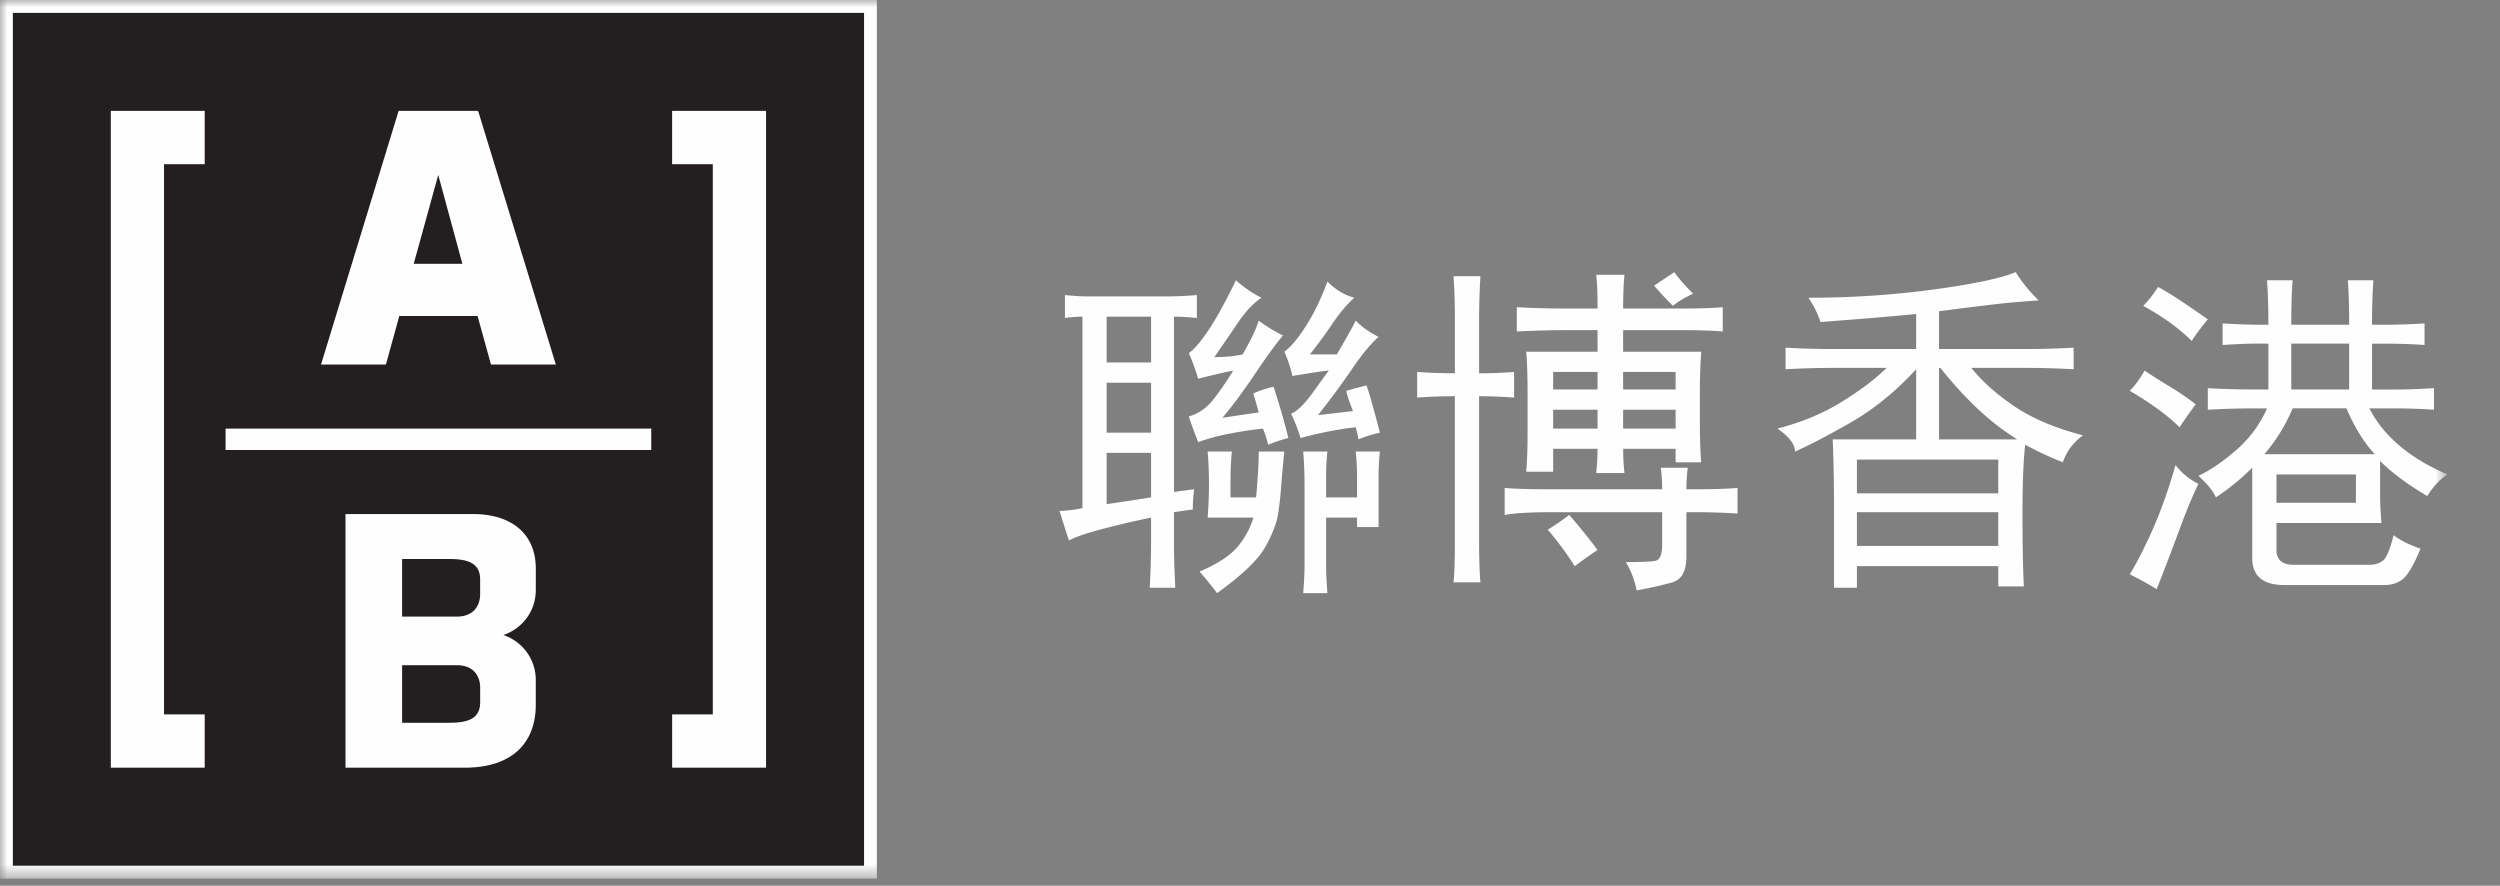
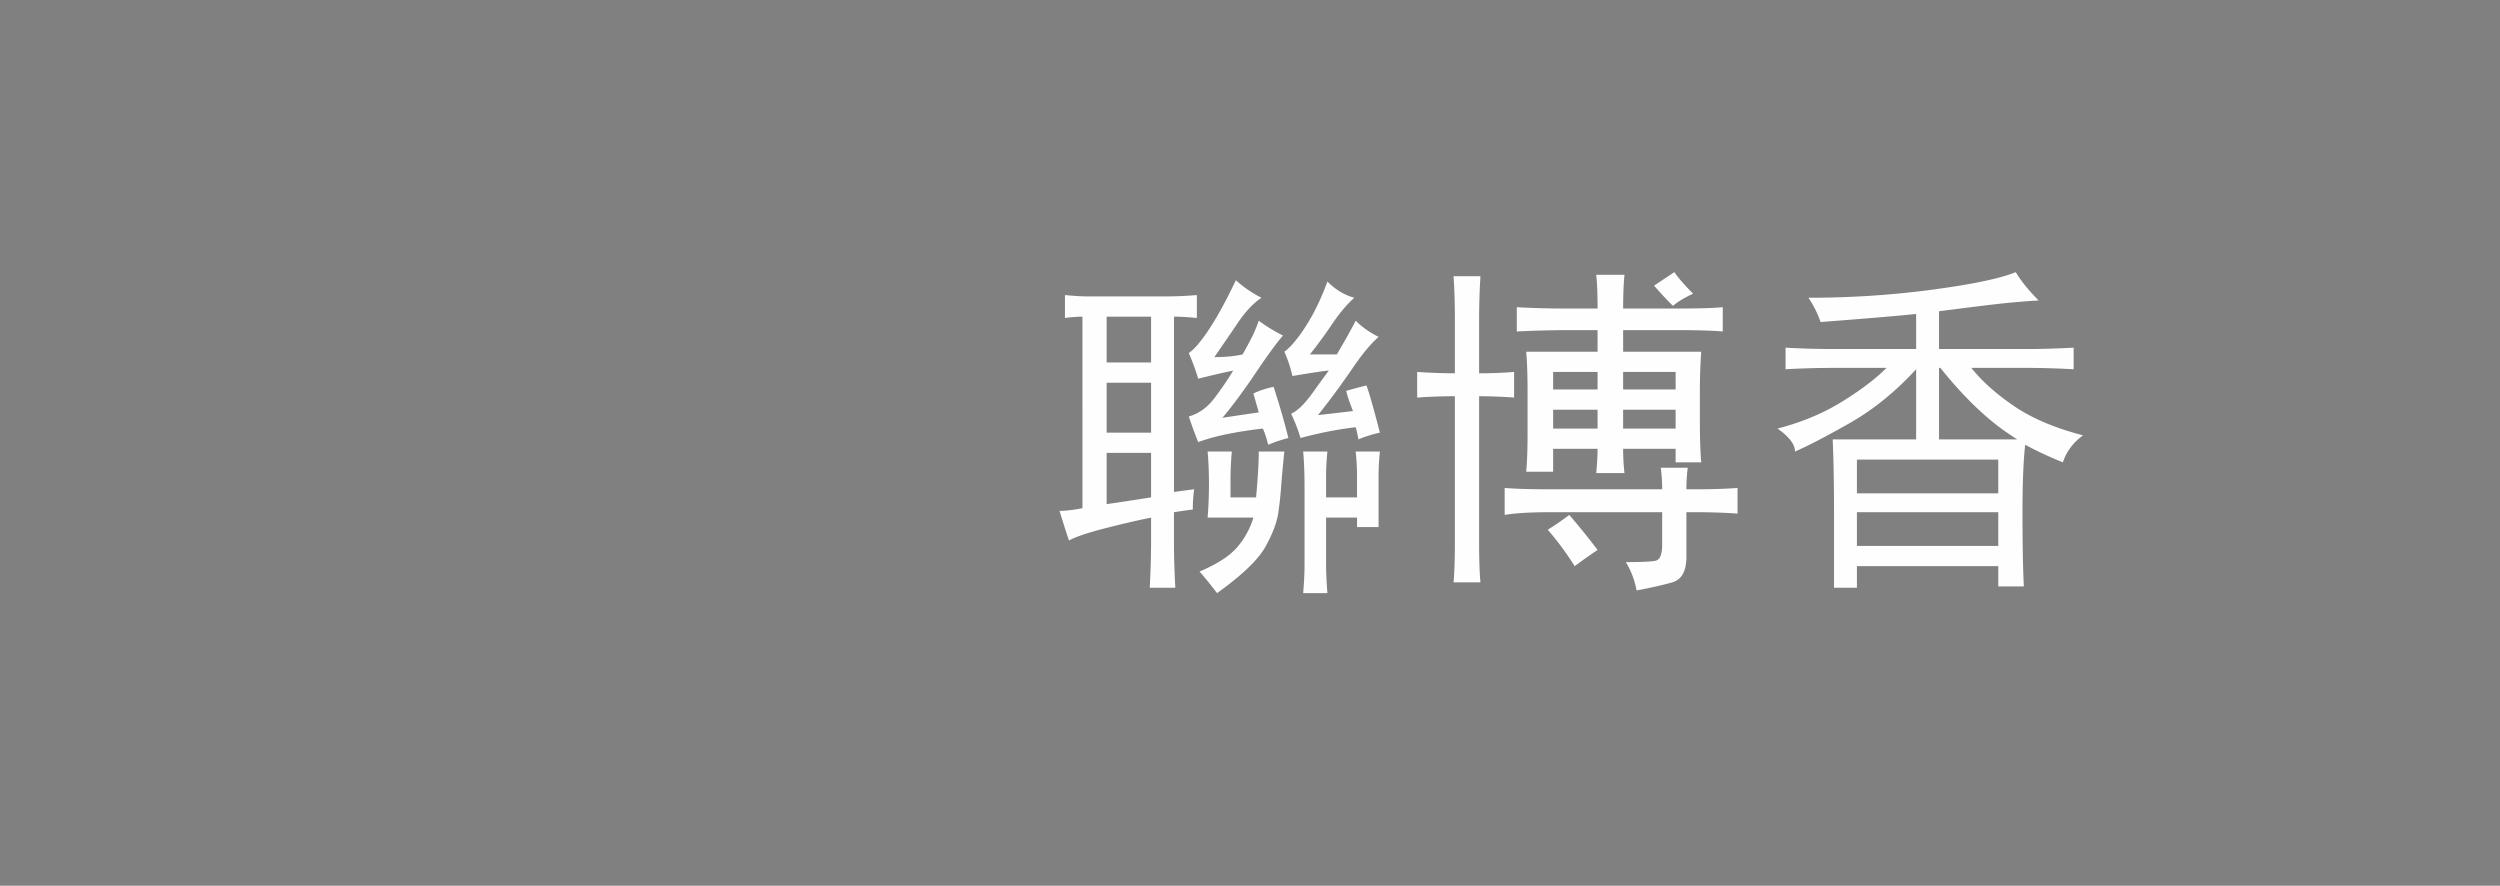
<svg xmlns="http://www.w3.org/2000/svg" xmlns:xlink="http://www.w3.org/1999/xlink" width="175" height="62" viewBox="0 0 175 62">
  <rect x="0" y="0" width="175" height="62" fill="#808080" stroke="none" />
  <defs>
-     <path id="a" d="M0 61.5h171.32V0H0z" />
-   </defs>
+     </defs>
  <g fill="none" fill-rule="evenodd">
    <path fill="#FEFEFE" d="M94.993 36.894v-.661h-2.167v3.21c0 .627.03 1.322.093 2.076h-1.696c.062-.754.095-1.415.095-1.981v-5.476c0-.945-.033-1.762-.095-2.455h1.696a16.282 16.282 0 0 0-.093 1.794v1.415h2.167v-1.415c0-.629-.033-1.228-.095-1.794h1.696A16.275 16.275 0 0 0 96.5 33.4v3.493h-1.507zm-3.581-14.068c.565-.88 1.068-1.919 1.507-3.116.566.567 1.193.945 1.885 1.134-.504.44-1.022 1.054-1.555 1.841a33.848 33.848 0 0 1-1.555 2.124h1.885c.627-1.07 1.067-1.856 1.32-2.36.438.441.972.818 1.6 1.132-.565.505-1.177 1.245-1.836 2.219a55.57 55.57 0 0 1-2.403 3.257c.566-.062 1.38-.155 2.45-.283-.252-.628-.41-1.1-.472-1.416.439-.125.91-.251 1.414-.378.189.505.502 1.606.942 3.305a8.561 8.561 0 0 0-1.507.472 6.309 6.309 0 0 0-.189-.85c-.565.064-1.178.158-1.837.283a27.48 27.48 0 0 0-2.025.472 10.988 10.988 0 0 0-.66-1.7c.438-.188.942-.674 1.507-1.462.565-.787.943-1.306 1.13-1.558-.187 0-1.036.127-2.543.377a9.205 9.205 0 0 0-.566-1.7c.438-.314.943-.91 1.508-1.793zm-4.853 15.531a5.64 5.64 0 0 0 1.178-2.124h-3.204c.062-.756.094-1.542.094-2.36 0-.817-.032-1.573-.094-2.266h1.697a20.662 20.662 0 0 0-.094 1.888v1.321h1.79c.125-1.383.188-2.454.188-3.21h1.79a85.67 85.67 0 0 0-.235 2.596c-.033.473-.094 1.04-.189 1.7-.094.662-.393 1.45-.894 2.36-.505.912-1.635 1.997-3.393 3.257a25.527 25.527 0 0 0-1.225-1.51c1.192-.505 2.056-1.055 2.591-1.652zm.095-15.767a335.07 335.07 0 0 1-1.649 2.408c.753 0 1.413-.062 1.978-.19.25-.438.472-.85.66-1.227.188-.377.344-.755.47-1.132.503.377 1.068.724 1.698 1.038-.441.505-1.085 1.386-1.932 2.644-.849 1.26-1.619 2.298-2.309 3.116.815-.125 1.664-.252 2.544-.379l-.377-1.322c.377-.188.849-.344 1.414-.472.125.379.282.883.47 1.512.19.629.377 1.322.566 2.076a9.338 9.338 0 0 0-1.414.473c-.127-.503-.251-.88-.376-1.134a28.06 28.06 0 0 0-2.214.331c-.849.158-1.618.364-2.31.614a31.44 31.44 0 0 1-.658-1.794c.69-.19 1.286-.614 1.79-1.275.501-.66.942-1.305 1.318-1.935-.314.064-.675.142-1.083.236a85.16 85.16 0 0 0-1.367.33 15.4 15.4 0 0 0-.658-1.794c.376-.25.847-.803 1.412-1.652.566-.85 1.193-1.997 1.885-3.445a8.169 8.169 0 0 0 1.79 1.227c-.565.377-1.116.96-1.648 1.746zm-6.078 12.226v-3.115h-3.11v3.588c.88-.125 1.915-.284 3.11-.473zm-3.11-4.531h3.11v-3.493h-3.11v3.493zm0-4.91h3.11v-3.21h-3.11v3.21zm4.146-4.626c.69 0 1.414-.031 2.168-.094v1.604c-.63-.06-1.164-.094-1.602-.094v12.274c.438-.062.909-.125 1.413-.19a9.9 9.9 0 0 0-.094 1.417c-.504.064-.942.127-1.32.19v2.17c0 .881.032 1.92.095 3.116h-1.79a61.61 61.61 0 0 0 .094-3.116v-1.793c-.943.189-2.026.44-3.251.755-1.225.316-2.059.6-2.497.85a68.111 68.111 0 0 1-.659-2.077c.438 0 .972-.062 1.602-.19V22.166a8.98 8.98 0 0 0-1.225.094v-1.604c.69.063 1.225.094 1.601.094h5.465zM115.787 19.994l1.414-.944c.312.44.753.944 1.318 1.51-.565.252-1.036.536-1.413.85a24.26 24.26 0 0 1-1.32-1.416zm-2.168 10.008h3.675V28.68h-3.675v1.322zm0-2.738h3.675v-1.228h-3.675v1.228zm-4.899 2.738h3.11V28.68h-3.11v1.322zm0-2.738h3.11v-1.228h-3.11v1.228zm3.11 11.234c-.566.379-1.1.756-1.603 1.134a20.56 20.56 0 0 0-1.884-2.55 21.678 21.678 0 0 0 1.508-1.039c.754.883 1.413 1.7 1.979 2.455zm0-16.9c0-1.068-.034-1.854-.095-2.36h1.978c-.063.63-.093 1.417-.093 2.36h3.768c1.444 0 2.512-.03 3.204-.094v1.7c-.692-.062-1.728-.094-3.11-.094h-3.862v1.51h5.465a40.542 40.542 0 0 0-.094 2.738v2.077c0 1.197.03 2.172.094 2.927h-1.791v-.944h-3.674c0 .566.03 1.132.093 1.699h-1.978c.061-.628.095-1.194.095-1.7h-3.11v1.605h-1.885c.061-.691.095-1.572.095-2.643v-2.926c0-1.195-.034-2.14-.095-2.833h4.995v-1.51h-1.98a70.77 70.77 0 0 0-3.674.094v-1.7c1.13.064 2.323.094 3.58.094h2.074zm4.522 12.652c0-.503-.032-1.006-.094-1.51h1.884a12.187 12.187 0 0 0-.094 1.51h.66c1.13 0 2.104-.03 2.92-.094v1.794a41.778 41.778 0 0 0-2.92-.095h-.66v3.116c0 1.006-.33 1.605-.989 1.794-.66.188-1.493.377-2.497.566a5.875 5.875 0 0 0-.754-1.983c1.067 0 1.758-.032 2.073-.094.314-.063.471-.44.471-1.133v-2.266h-7.915c-1.32 0-2.356.063-3.11.188v-1.887c.754.063 1.79.094 3.11.094h7.915zm-14.51-11.896c0-1.133-.033-2.138-.095-3.021h1.884a51.67 51.67 0 0 0-.094 3.021v3.777c.816 0 1.633-.03 2.45-.095v1.794a35.073 35.073 0 0 0-2.45-.095v10.197c0 1.195.032 2.138.094 2.833h-1.884c.062-.63.094-1.574.094-2.833V27.735c-.88 0-1.76.033-2.639.095v-1.794c.943.064 1.822.095 2.64.095v-3.777zM140.35 30.19c-1.508-1.07-3.016-2.549-4.523-4.437h-.095v5.004h5.466l-.849-.567zm-10.366 8.026h9.894v-2.36h-9.894v2.36zm0-3.683h9.894v-2.36h-9.894v2.36zm4.146-3.776v-4.91c-1.446 1.574-3 2.833-4.664 3.777-1.665.944-2.938 1.605-3.817 1.983 0-.503-.409-1.04-1.225-1.606 1.697-.44 3.205-1.069 4.524-1.888 1.32-.817 2.355-1.605 3.11-2.36h-3.77c-1.07 0-2.167.033-3.298.094v-1.51c1.131.063 2.228.095 3.298.095h5.842v-2.455c-1.194.127-3.424.315-6.69.566a7.164 7.164 0 0 0-.848-1.7c2.952 0 5.842-.188 8.668-.566 2.828-.378 4.773-.786 5.843-1.228.377.63.91 1.292 1.602 1.983a56.73 56.73 0 0 0-3.204.284c-1.069.127-2.324.283-3.769.472v2.644h6.219c.943 0 2.01-.032 3.204-.095v1.51c-1.13-.06-2.2-.094-3.204-.094h-3.957c.754.944 1.757 1.84 3.015 2.69 1.255.85 2.858 1.528 4.805 2.031-.692.504-1.163 1.133-1.413 1.887a25.276 25.276 0 0 1-2.638-1.227c-.127 1.134-.189 2.708-.189 4.721 0 2.141.03 3.87.095 5.193h-1.79V39.63h-9.895v1.511h-1.601v-5.098c0-2.139-.033-3.902-.095-5.287h5.842z" />
    <mask id="b" fill="#fff">
      <use xlink:href="#a" />
    </mask>
    <path fill="#FEFEFE" d="M160.39 27.264h4.051v-3.21h-4.051v3.21zm-1.037 7.931h5.56v-1.983h-5.56v1.983zm6.879-3.4c-.754-.816-1.414-1.888-1.98-3.21h-3.768a12.027 12.027 0 0 1-1.979 3.21h7.727zm2.026 8.686c-.346.314-.801.473-1.367.473h-6.972c-1.508 0-2.262-.63-2.262-1.889V32.74a16.494 16.494 0 0 1-2.544 2.078c-.188-.44-.598-.945-1.224-1.511.815-.378 1.695-.975 2.637-1.794a8.281 8.281 0 0 0 2.168-2.927h-.66c-1.258 0-2.42.033-3.487.095v-1.51c1.004.063 2.168.093 3.487.093h.753v-3.21h-.847c-.63 0-1.414.033-2.356.095v-1.51c1.067.063 1.946.094 2.638.094h.565c0-1.195-.032-2.233-.093-3.116h1.79c-.064.819-.094 1.858-.094 3.116h4.051c0-1.322-.032-2.36-.094-3.116h1.79a42.051 42.051 0 0 0-.094 3.116h.848c.88 0 1.821-.03 2.827-.095v1.511a41.664 41.664 0 0 0-2.732-.094h-.943v3.21h1.697c.753 0 1.632-.031 2.638-.094v1.51a42.62 42.62 0 0 0-2.545-.095h-1.978c1.004 1.953 2.827 3.493 5.465 4.627-.504.315-.975.819-1.413 1.51-1.383-.816-2.483-1.636-3.299-2.455v2.455c0 .505.032 1.133.095 1.888h-7.35V38.5c0 .691.408 1.038 1.225 1.038h5.277c.377 0 .69-.094.942-.283.25-.189.502-.787.754-1.794.501.378 1.13.694 1.885.944-.44 1.07-.834 1.761-1.178 2.077zM150.025 21.41c.376-.377.72-.817 1.036-1.322.627.316 1.79 1.072 3.486 2.266-.376.441-.753.944-1.13 1.51-.881-.88-2.012-1.698-3.392-2.454zm2.497 15.767c-.535 1.449-1.053 2.8-1.555 4.06a28.21 28.21 0 0 0-1.885-1.039c.438-.693.958-1.7 1.555-3.021.596-1.322 1.146-2.864 1.65-4.626a4.597 4.597 0 0 0 1.602 1.321c-.378.756-.834 1.858-1.367 3.305zm-3.44-9.82c.378-.376.722-.848 1.037-1.415a44.89 44.89 0 0 0 1.79 1.133c.627.377 1.226.788 1.79 1.227a35.117 35.117 0 0 0-1.13 1.605c-.818-.816-1.979-1.667-3.487-2.55z" mask="url(#b)" />
-     <path fill="#231F20" d="M.895 60.606h59.591V.896H.895z" mask="url(#b)" />
+     <path fill="#231F20" d="M.895 60.606h59.591H.895z" mask="url(#b)" />
    <path fill="#FEFEFE" d="M33.612 48.144c0-.917-.56-1.58-1.617-1.58h-3.847v4.03h3.292c1.24 0 2.172-.239 2.172-1.432v-1.018zm-5.466-4.982h3.847c1.056 0 1.617-.662 1.617-1.58v-1.019c0-1.191-.931-1.432-2.172-1.432h-3.292v4.031zm9.36-3.376v1.509c0 1.515-.97 2.718-2.273 3.157a3.314 3.314 0 0 1 2.272 3.168v1.719c0 2.49-1.471 4.399-4.983 4.399h-8.337V35.984h8.917c2.804 0 4.403 1.47 4.403 3.802zM7.757 7.763v45.975h6.572v-3.732h-2.848V11.495h2.848V7.763H7.758zm39.292 0v3.732h2.847v38.511H47.05v3.732h6.574V7.763H47.05zM28.96 18.467h3.407l-1.69-6.223-1.716 6.223zm-1.949 7.052h-4.54l5.432-17.756h5.549l.05.108 5.407 17.648h-4.54l-.94-3.401h-5.477l-.94 3.401zm-11.219 5.979h29.796v-1.494H15.792v1.494zM.895 60.605h59.591V.895H.895v59.71zM0 61.501h61.38V.001H0v61.5z" mask="url(#b)" />
  </g>
</svg>